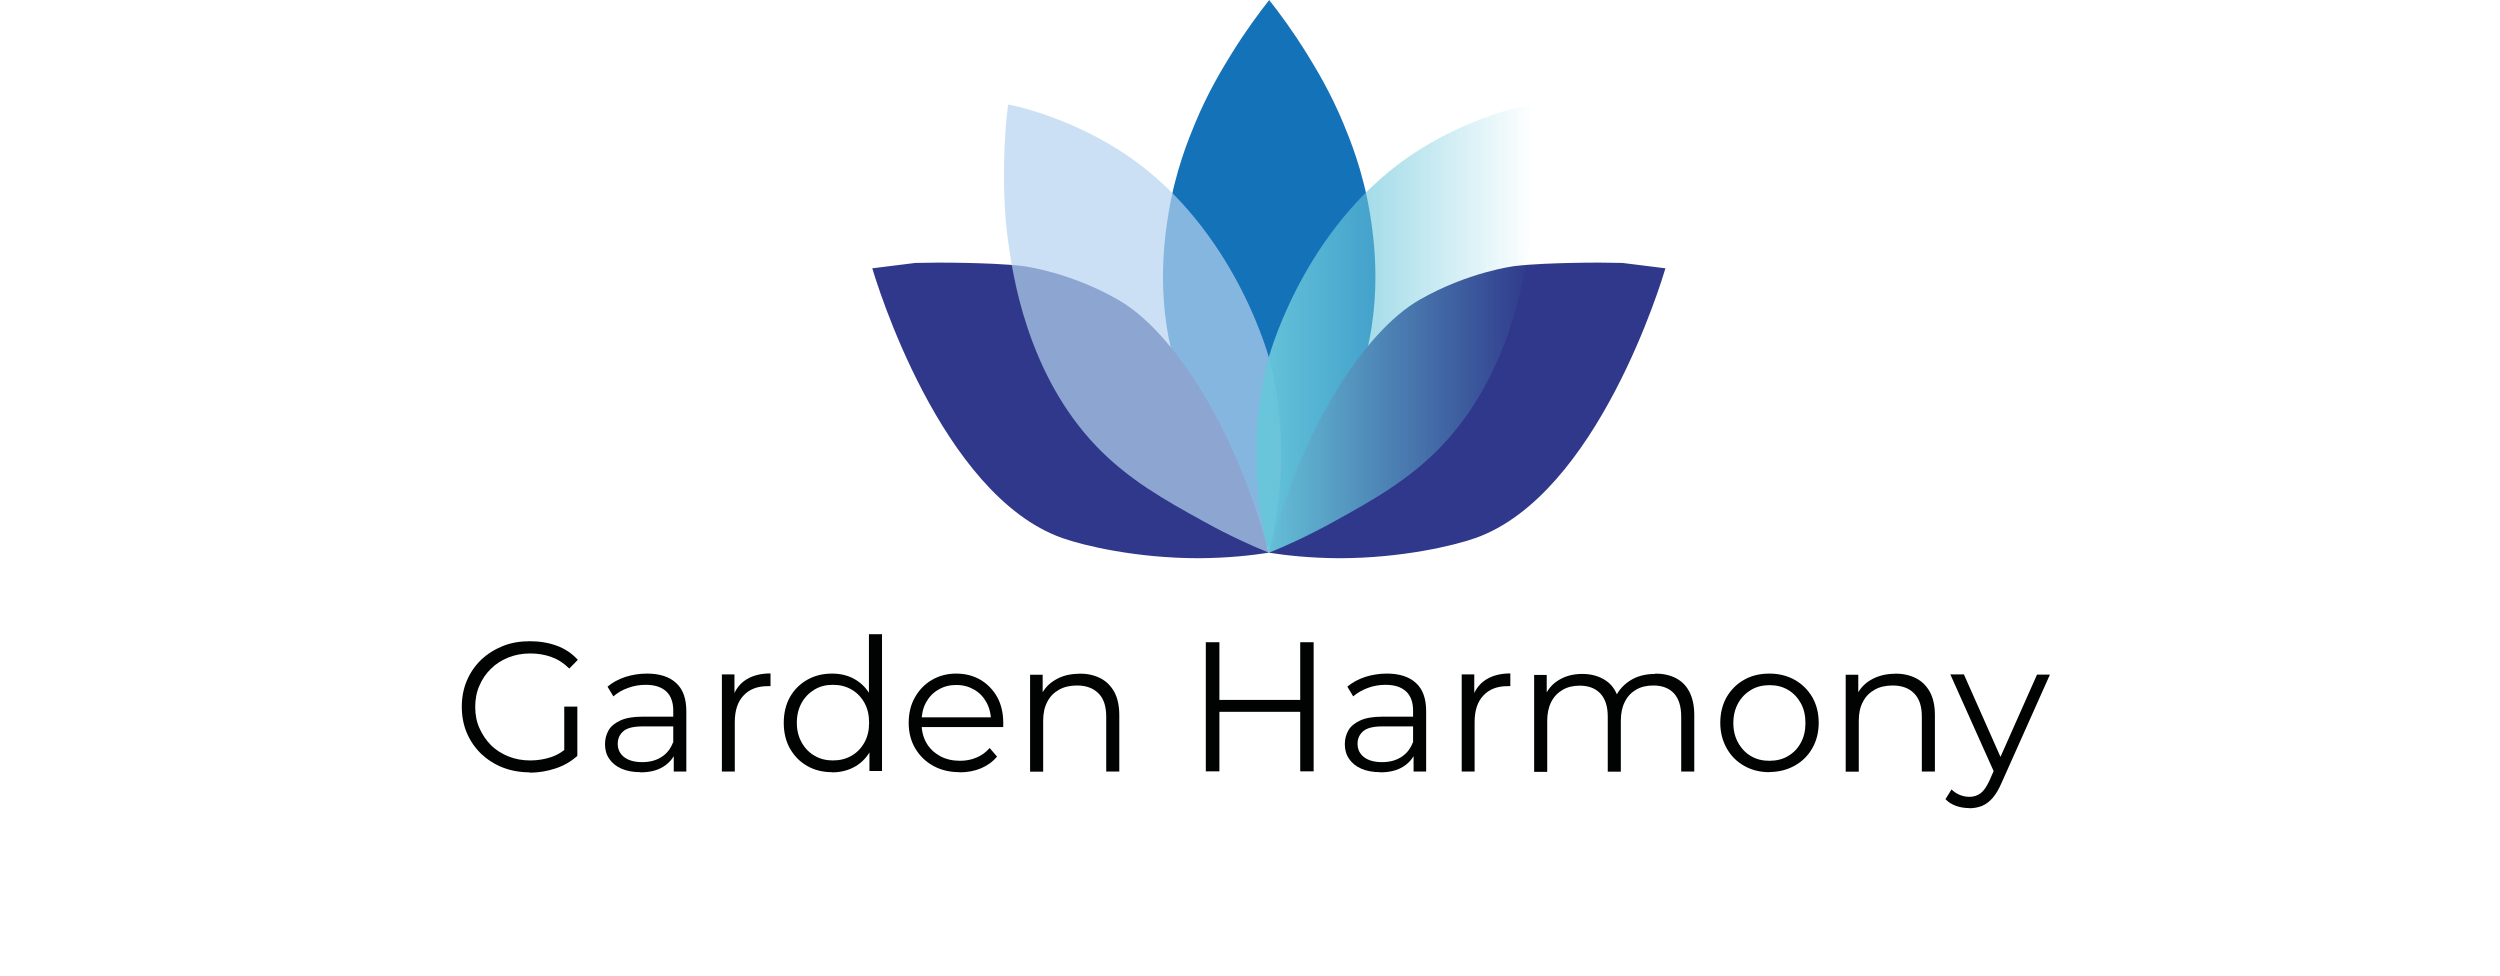
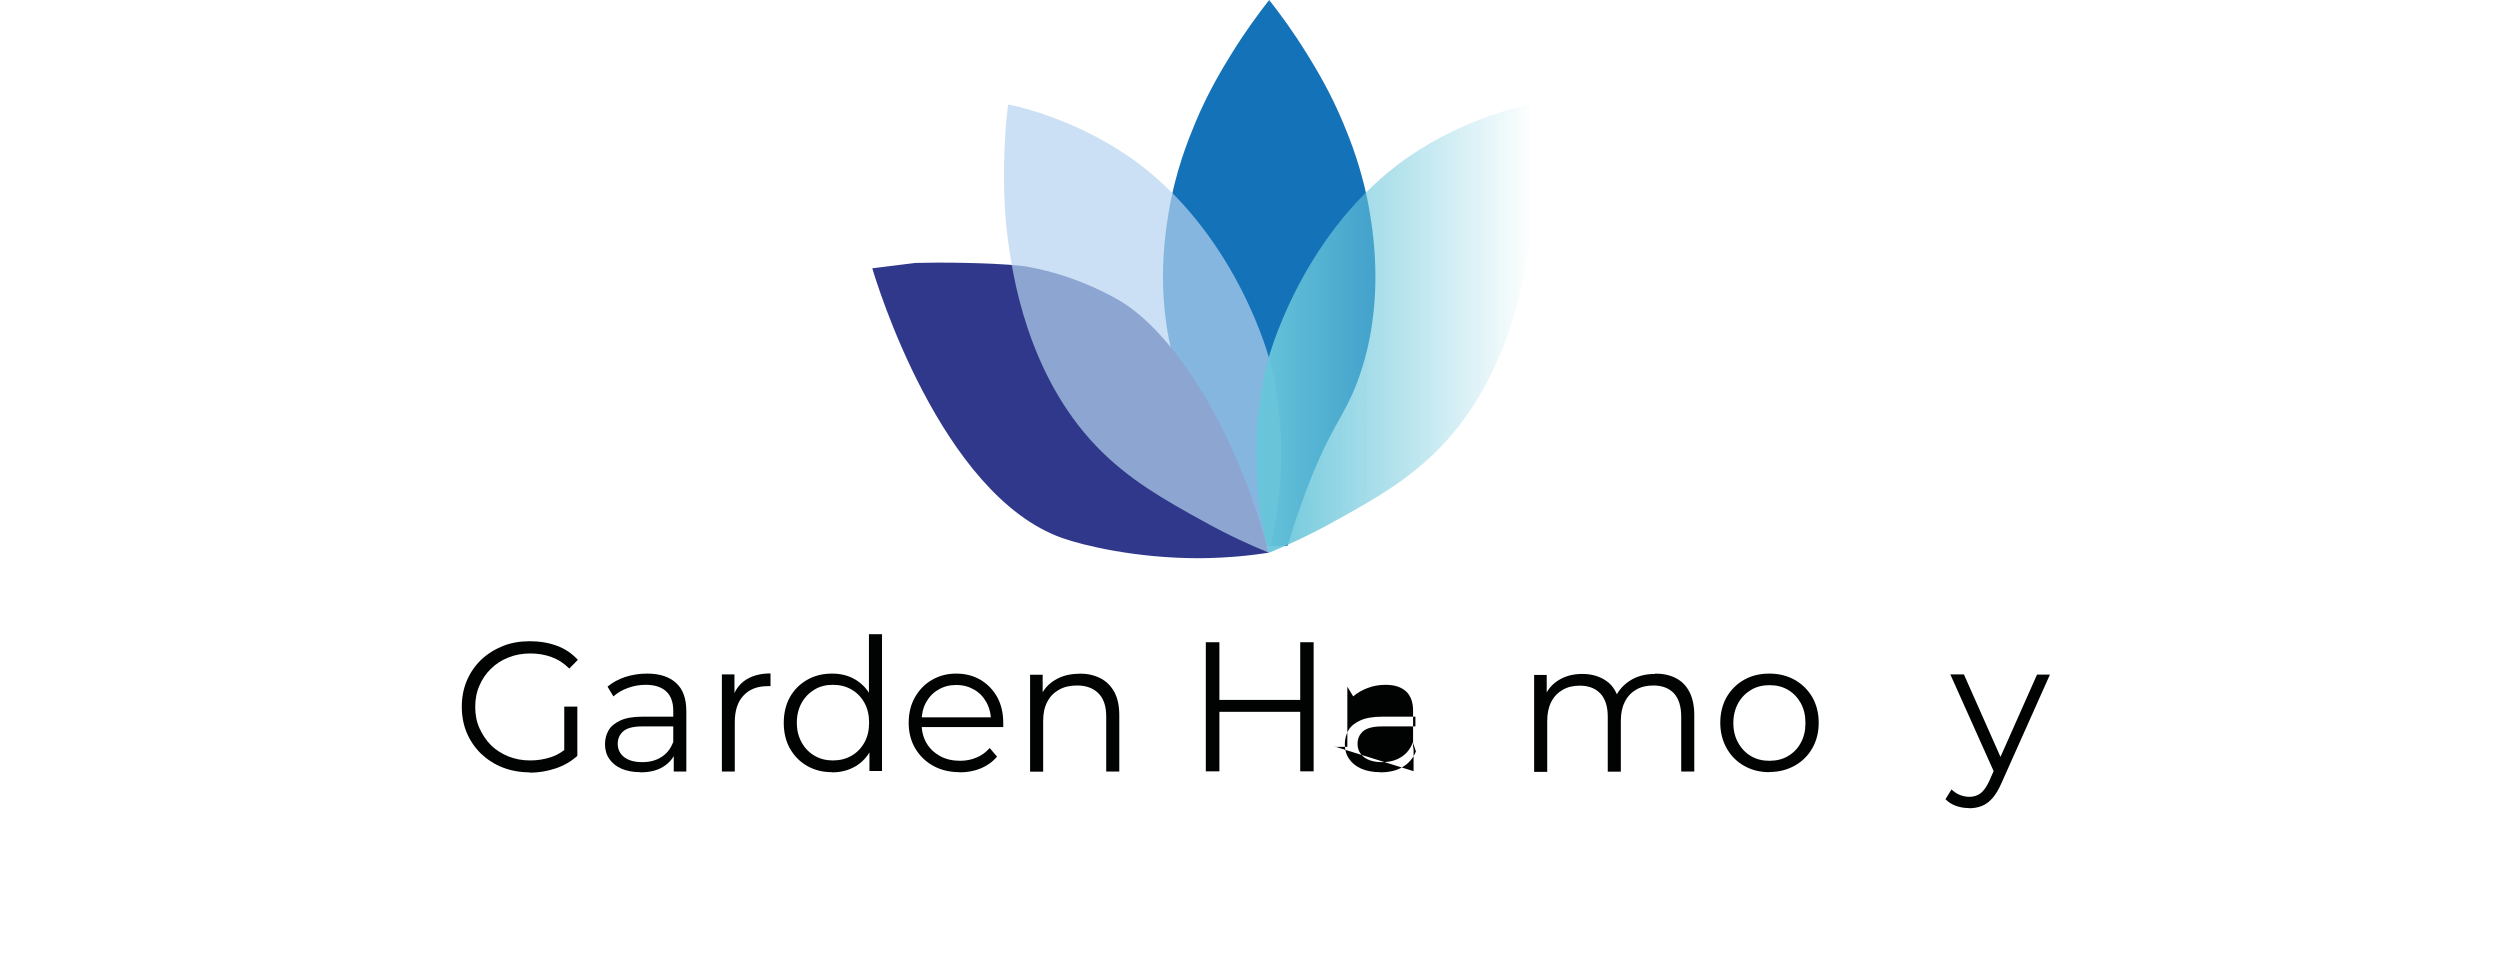
<svg xmlns="http://www.w3.org/2000/svg" id="Calque_2" data-name="Calque 2" viewBox="0 0 149.09 58.2">
  <defs>
    <style>
      .cls-1 {
        fill: #010202;
      }

      .cls-2 {
        fill: #1472b9;
      }

      .cls-3 {
        fill: #1d1d1b;
      }

      .cls-4 {
        fill: #2f388a;
      }

      .cls-5 {
        fill: #b5d3f0;
        isolation: isolate;
        opacity: .7;
      }

      .cls-6 {
        fill: url(#Dégradé_sans_nom_3);
      }
    </style>
    <linearGradient id="Dégradé_sans_nom_3" data-name="Dégradé sans nom 3" x1="74.79" y1="1372.39" x2="91.32" y2="1372.39" gradientTransform="translate(.14 1392) scale(1 -1)" gradientUnits="userSpaceOnUse">
      <stop offset="0" stop-color="#67c5da" />
      <stop offset="1" stop-color="#67c5da" stop-opacity="0" />
    </linearGradient>
  </defs>
  <g id="Calque_1-2" data-name="Calque 1">
    <g>
      <g>
        <path class="cls-1" d="M31.6,46.06c-.59,0-1.13-.1-1.62-.29-.49-.19-.92-.47-1.29-.82-.36-.35-.65-.77-.85-1.24s-.3-1-.3-1.56,.1-1.09,.3-1.56c.2-.47,.49-.89,.85-1.24,.37-.35,.8-.62,1.29-.82s1.04-.29,1.62-.29,1.12,.09,1.61,.27,.9,.46,1.25,.84l-.51,.52c-.32-.32-.68-.55-1.07-.69-.39-.14-.81-.21-1.25-.21-.48,0-.91,.08-1.31,.24-.4,.16-.75,.38-1.04,.67-.3,.29-.53,.63-.69,1.01-.17,.38-.25,.81-.25,1.27s.08,.88,.25,1.26,.4,.73,.69,1.02,.65,.51,1.04,.67c.4,.16,.83,.24,1.3,.24,.44,0,.86-.07,1.25-.2s.75-.36,1.08-.67l.46,.62c-.37,.32-.8,.57-1.29,.73s-1,.25-1.54,.25l.02-.02Zm2.05-1.08v-2.84h.78v2.94l-.78-.1Z" />
        <path class="cls-1" d="M38.19,46.05c-.43,0-.81-.07-1.13-.21s-.56-.34-.73-.59-.25-.54-.25-.87c0-.3,.07-.57,.21-.82s.38-.44,.7-.59,.76-.23,1.31-.23h1.99v.58h-1.97c-.56,0-.94,.1-1.16,.3s-.32,.44-.32,.74c0,.33,.13,.59,.38,.79,.26,.2,.62,.3,1.08,.3s.82-.1,1.14-.3c.32-.2,.55-.49,.7-.88l.18,.54c-.15,.38-.4,.69-.76,.91-.36,.23-.82,.34-1.37,.34h0Zm1.99-.06v-1.28l-.03-.21v-2.13c0-.49-.14-.87-.41-1.13-.28-.26-.68-.4-1.23-.4-.37,0-.73,.06-1.07,.19-.34,.12-.62,.29-.86,.5l-.35-.58c.29-.25,.65-.44,1.06-.58,.41-.13,.84-.2,1.3-.2,.75,0,1.33,.19,1.73,.56,.41,.37,.61,.93,.61,1.69v3.59h-.75v-.02Z" />
        <path class="cls-1" d="M43.05,46v-5.78h.75v1.57l-.08-.27c.16-.44,.43-.78,.81-1.01s.85-.35,1.42-.35v.76h-.18c-.61,0-1.09,.19-1.43,.56-.35,.37-.52,.9-.52,1.58v2.95h-.77Z" />
        <path class="cls-1" d="M49.62,46.05c-.55,0-1.04-.12-1.48-.37s-.78-.6-1.03-1.04-.37-.96-.37-1.53,.12-1.1,.37-1.54c.25-.44,.59-.78,1.03-1.03s.93-.37,1.48-.37c.51,0,.96,.11,1.36,.34,.4,.23,.72,.56,.96,1s.36,.97,.36,1.6-.12,1.15-.35,1.59-.55,.78-.95,1.01c-.4,.23-.86,.35-1.37,.35h0Zm.05-.7c.41,0,.78-.09,1.11-.28s.58-.45,.77-.79,.28-.73,.28-1.18-.09-.85-.28-1.19-.44-.6-.77-.79c-.33-.19-.69-.28-1.11-.28s-.77,.09-1.09,.28-.58,.45-.77,.79-.29,.73-.29,1.19,.1,.84,.29,1.18,.45,.61,.77,.79c.32,.19,.69,.28,1.09,.28Zm2.18,.64v-1.74l.08-1.17-.11-1.17v-4.09h.78v8.16h-.75Z" />
        <path class="cls-1" d="M57.23,46.05c-.6,0-1.13-.13-1.58-.38s-.81-.6-1.07-1.04c-.26-.44-.39-.95-.39-1.52s.12-1.08,.37-1.52,.58-.79,1.01-1.04,.91-.38,1.45-.38,1.02,.12,1.45,.37c.42,.25,.75,.59,1,1.03,.24,.44,.36,.96,.36,1.54v.25h-5.03v-.58h4.61l-.31,.23c0-.42-.09-.79-.27-1.12s-.42-.58-.73-.76-.66-.28-1.07-.28-.75,.09-1.07,.28c-.32,.18-.56,.44-.74,.77s-.26,.71-.26,1.13v.12c0,.44,.1,.83,.29,1.16,.19,.33,.47,.59,.81,.78,.35,.19,.75,.28,1.19,.28,.35,0,.68-.06,.98-.19,.3-.12,.57-.32,.79-.57l.44,.51c-.26,.31-.58,.54-.96,.7s-.81,.24-1.27,.24h0Z" />
        <path class="cls-1" d="M64.37,40.17c.47,0,.88,.09,1.24,.27s.63,.45,.84,.82c.2,.37,.3,.83,.3,1.39v3.36h-.78v-3.28c0-.61-.15-1.07-.46-1.38s-.73-.47-1.28-.47c-.41,0-.77,.08-1.07,.25s-.54,.4-.7,.72c-.17,.31-.25,.69-.25,1.13v3.04h-.78v-5.78h.75v1.58l-.12-.3c.18-.42,.48-.75,.88-.98,.4-.24,.88-.36,1.44-.36h-.01Z" />
        <path class="cls-1" d="M72.72,46h-.81v-7.7h.81v7.7Zm4.9-3.55h-4.98v-.71h4.98v.71Zm-.08-4.15h.8v7.7h-.8v-7.7Z" />
-         <path class="cls-1" d="M82.31,46.05c-.43,0-.81-.07-1.13-.21s-.56-.34-.73-.59-.25-.54-.25-.87c0-.3,.07-.57,.21-.82s.38-.44,.7-.59,.76-.23,1.31-.23h1.99v.58h-1.97c-.56,0-.94,.1-1.16,.3s-.32,.44-.32,.74c0,.33,.13,.59,.38,.79,.26,.2,.62,.3,1.08,.3s.82-.1,1.14-.3,.55-.49,.7-.88l.18,.54c-.15,.38-.4,.69-.76,.91-.36,.23-.82,.34-1.37,.34h0Zm1.99-.06v-1.28l-.03-.21v-2.13c0-.49-.14-.87-.41-1.13-.28-.26-.68-.4-1.23-.4-.37,0-.73,.06-1.07,.19s-.62,.29-.86,.5l-.35-.58c.29-.25,.65-.44,1.06-.58,.41-.13,.84-.2,1.3-.2,.75,0,1.33,.19,1.73,.56,.41,.37,.61,.93,.61,1.69v3.59h-.75v-.02Z" />
-         <path class="cls-1" d="M87.17,46v-5.78h.75v1.57l-.08-.27c.16-.44,.43-.78,.81-1.01s.85-.35,1.42-.35v.76h-.18c-.61,0-1.09,.19-1.43,.56-.35,.37-.52,.9-.52,1.58v2.95h-.77Z" />
+         <path class="cls-1" d="M82.31,46.05c-.43,0-.81-.07-1.13-.21s-.56-.34-.73-.59-.25-.54-.25-.87c0-.3,.07-.57,.21-.82s.38-.44,.7-.59,.76-.23,1.31-.23h1.99v.58h-1.97c-.56,0-.94,.1-1.16,.3s-.32,.44-.32,.74c0,.33,.13,.59,.38,.79,.26,.2,.62,.3,1.08,.3s.82-.1,1.14-.3,.55-.49,.7-.88l.18,.54c-.15,.38-.4,.69-.76,.91-.36,.23-.82,.34-1.37,.34h0Zm1.99-.06v-1.28l-.03-.21v-2.13c0-.49-.14-.87-.41-1.13-.28-.26-.68-.4-1.23-.4-.37,0-.73,.06-1.07,.19s-.62,.29-.86,.5l-.35-.58v3.59h-.75v-.02Z" />
        <path class="cls-1" d="M98.71,40.17c.47,0,.88,.09,1.23,.27,.35,.18,.62,.45,.81,.82,.19,.37,.29,.83,.29,1.39v3.36h-.78v-3.28c0-.61-.15-1.07-.43-1.38-.29-.31-.7-.47-1.23-.47-.4,0-.74,.08-1.03,.25s-.51,.4-.67,.72c-.16,.31-.24,.69-.24,1.13v3.04h-.78v-3.28c0-.61-.15-1.07-.44-1.38s-.7-.47-1.23-.47c-.39,0-.73,.08-1.02,.25s-.52,.4-.68,.72c-.16,.31-.24,.69-.24,1.13v3.04h-.78v-5.78h.75v1.56l-.12-.28c.18-.42,.46-.75,.85-.98,.39-.24,.86-.36,1.39-.36,.56,0,1.04,.14,1.44,.42s.65,.71,.77,1.27l-.31-.12c.17-.47,.47-.85,.9-1.14s.94-.43,1.55-.43v-.02Z" />
        <path class="cls-1" d="M105.52,46.05c-.57,0-1.07-.13-1.51-.38s-.79-.6-1.04-1.05-.38-.95-.38-1.52,.13-1.09,.38-1.53c.26-.44,.61-.79,1.04-1.03,.44-.25,.94-.37,1.51-.37s1.08,.13,1.52,.38c.44,.25,.79,.6,1.04,1.03,.25,.44,.38,.94,.38,1.52s-.13,1.08-.38,1.52-.6,.79-1.05,1.04-.95,.38-1.52,.38h.01Zm0-.68c.42,0,.79-.09,1.11-.28s.58-.45,.76-.79c.19-.34,.28-.73,.28-1.18s-.09-.85-.28-1.19-.44-.6-.76-.79c-.32-.19-.69-.28-1.1-.28s-.78,.09-1.1,.28-.58,.45-.77,.79c-.19,.34-.29,.73-.29,1.19s.1,.84,.29,1.18,.45,.61,.76,.79c.32,.19,.68,.28,1.09,.28h0Z" />
-         <path class="cls-1" d="M113.01,40.17c.47,0,.88,.09,1.24,.27s.63,.45,.84,.82c.2,.37,.3,.83,.3,1.39v3.36h-.78v-3.28c0-.61-.15-1.07-.46-1.38-.3-.31-.73-.47-1.28-.47-.41,0-.77,.08-1.07,.25s-.54,.4-.7,.72c-.17,.31-.25,.69-.25,1.13v3.04h-.78v-5.78h.75v1.58l-.12-.3c.18-.42,.48-.75,.88-.98s.88-.36,1.44-.36h-.01Z" />
        <path class="cls-1" d="M117.43,48.19c-.27,0-.53-.04-.78-.13s-.46-.22-.63-.4l.36-.58c.15,.14,.31,.25,.48,.32s.37,.12,.58,.12c.26,0,.48-.07,.67-.21,.19-.14,.36-.39,.53-.75l.37-.85,.09-.12,2.38-5.36h.77l-2.89,6.47c-.16,.37-.34,.67-.53,.89s-.41,.38-.63,.47c-.23,.09-.48,.14-.76,.14h-.01Zm1.54-2.03l-2.66-5.94h.81l2.35,5.3-.51,.64h.01Z" />
      </g>
      <path class="cls-2" d="M75.69,0c-.63,.8-1.42,1.87-2.25,3.21-.56,.91-1.39,2.27-2.17,4.14-.38,.92-1.17,2.83-1.58,5.34-.22,1.34-.9,5.55,.68,9.91,.83,2.29,1.61,2.72,3.07,6.54,.54,1.42,.92,2.62,1.15,3.41h2.13" />
      <path class="cls-2" d="M75.69,0c.63,.8,1.42,1.87,2.25,3.21,.56,.91,1.39,2.27,2.17,4.14,.38,.92,1.17,2.83,1.58,5.34,.22,1.34,.9,5.55-.68,9.91-.83,2.29-1.61,2.72-3.07,6.54-.54,1.42-.92,2.62-1.15,3.41h-2.13" />
      <path class="cls-4" d="M75.67,32.96c-1.02,.16-2.45,.32-4.17,.33-3.76,0-6.89-.76-8.14-1.2-7.28-2.57-11.13-15.38-11.34-16.09l2.57-.32c.75-.02,1.81-.03,3.08,0,.86,.02,2.3,.06,3.36,.19,0,0,2.74,.34,5.64,2,3.35,1.91,7.08,7.81,8.99,15.1" />
-       <path class="cls-4" d="M75.67,32.96c1.02,.16,2.45,.32,4.17,.33,3.76,0,6.89-.76,8.14-1.2,7.28-2.57,11.13-15.38,11.34-16.09l-2.57-.32c-.75-.02-1.81-.03-3.08,0-.86,.02-2.3,.06-3.36,.19,0,0-2.74,.34-5.64,2-3.35,1.91-7.08,7.81-8.99,15.1" />
      <path class="cls-5" d="M60.11,6.23s.12,.02,.21,.04c.39,.08,4.18,.92,7.6,3.5,5.98,4.52,7.81,11.76,7.81,11.76,1.27,5.05,.46,9.37-.06,11.43-.97-.39-2.33-1-3.9-1.87-2.32-1.28-4.48-2.49-6.39-4.48-4.17-4.36-5-10.34-5.26-12.23-.42-3.02-.23-6.44,0-8.15" />
      <path class="cls-6" d="M91.22,6.24s-.12,.02-.21,.04c-.39,.08-4.18,.92-7.6,3.5-5.98,4.52-7.81,11.76-7.81,11.76-1.27,5.05-.46,9.37,.06,11.43,.97-.39,2.33-1,3.9-1.87,2.32-1.28,4.48-2.49,6.39-4.48,4.17-4.36,5-10.34,5.26-12.23,.42-3.02,.23-6.44,0-8.15" />
    </g>
  </g>
</svg>